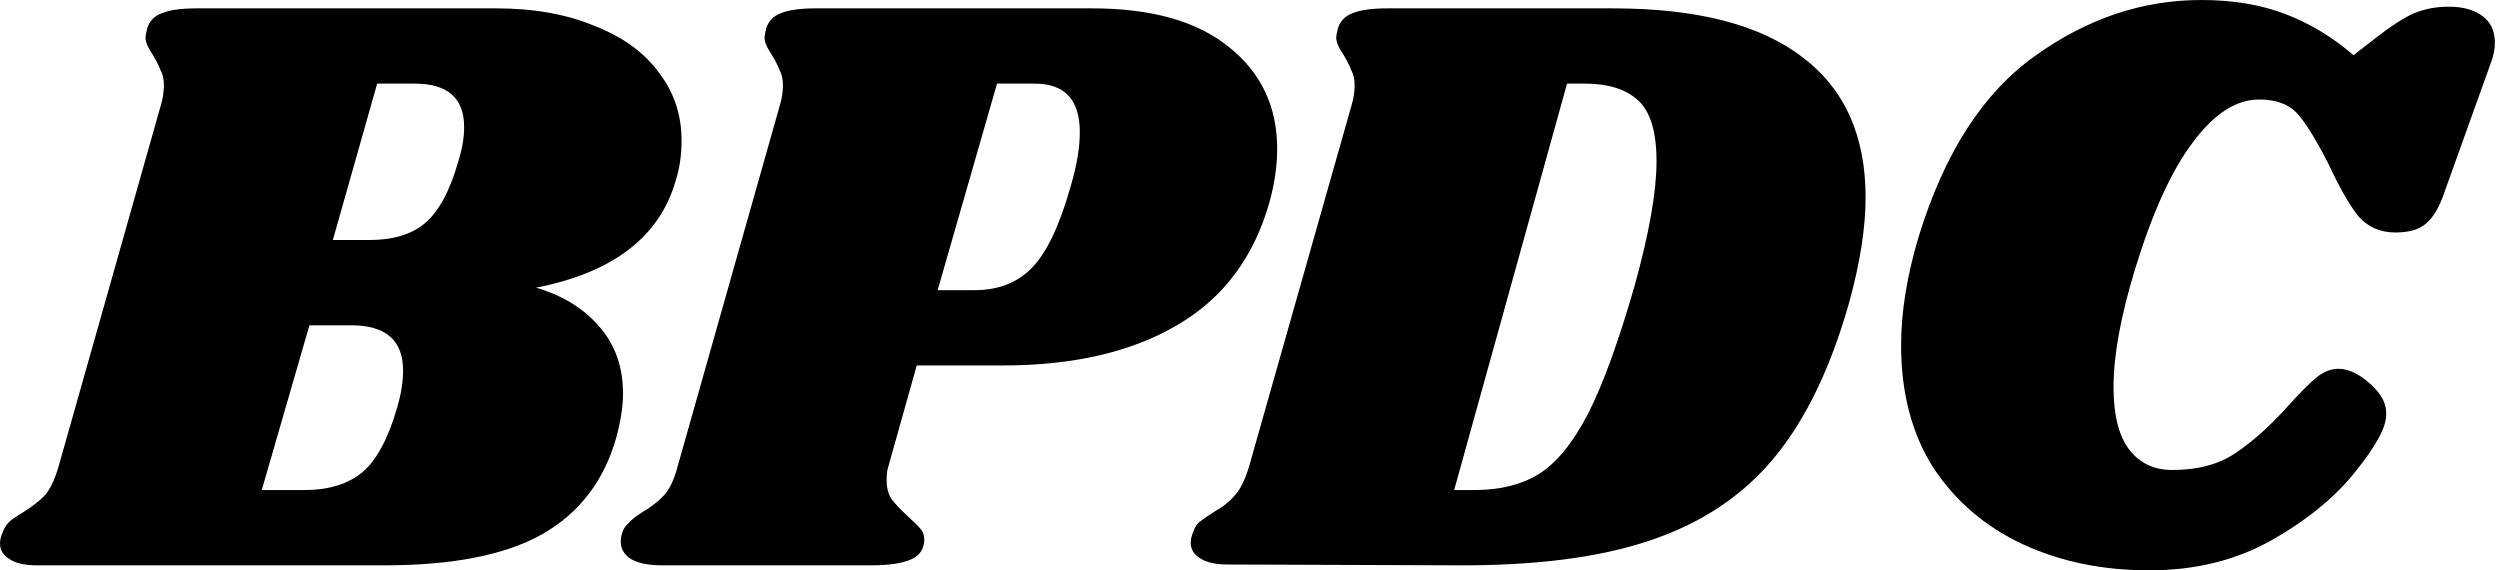
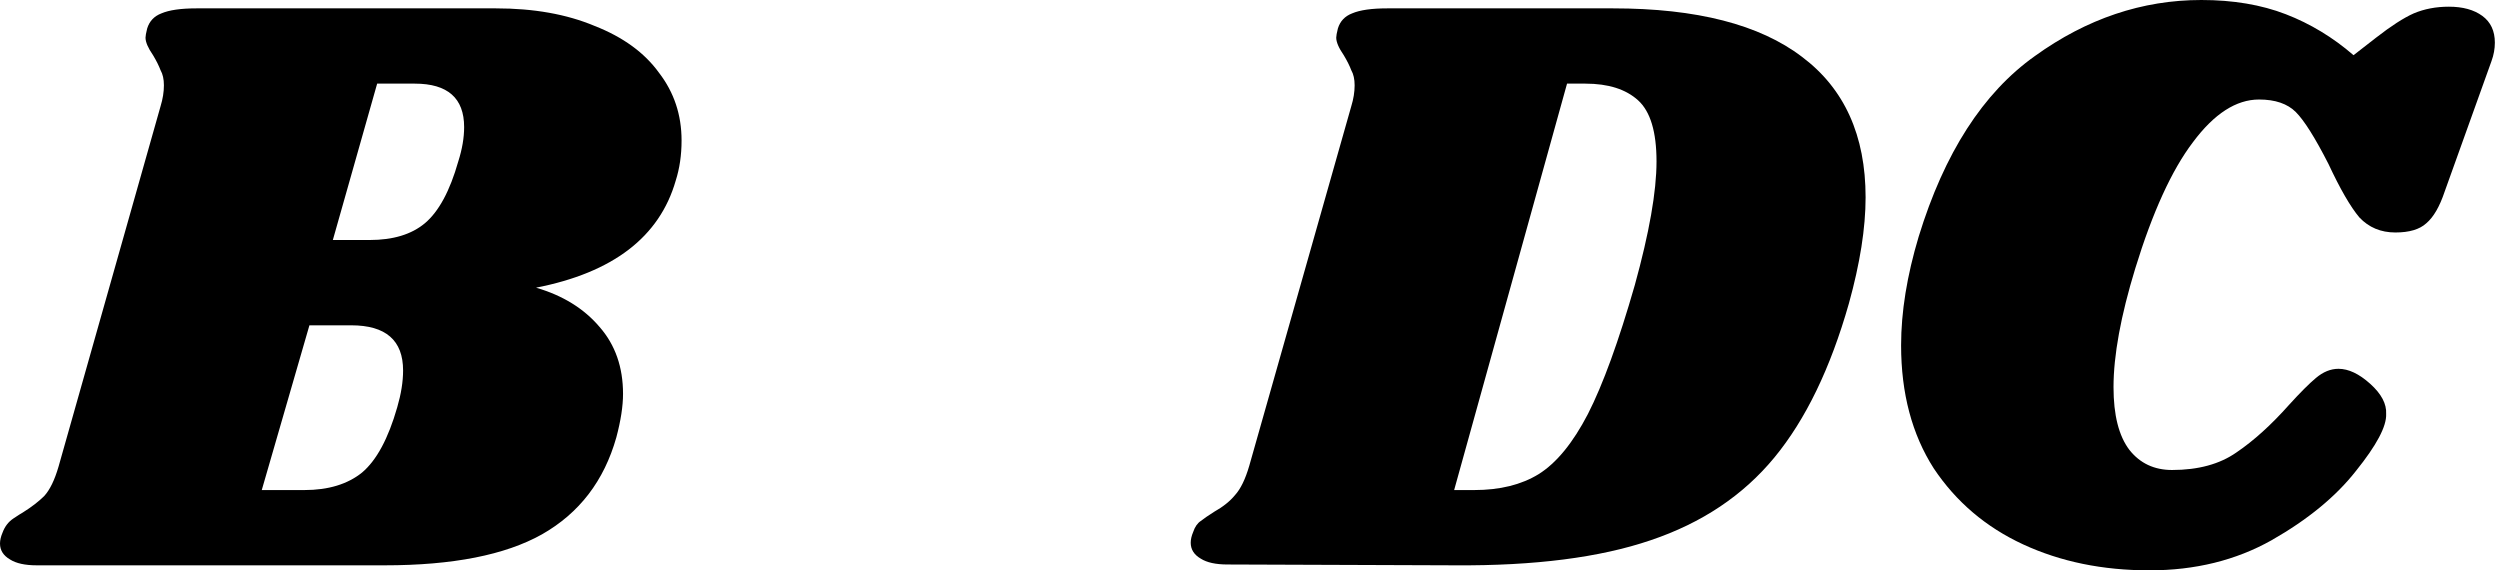
<svg xmlns="http://www.w3.org/2000/svg" width="263" height="60" viewBox="0 0 263 60" fill="none">
-   <path d="M52.17 0.88C56.158 0.88 59.619 1.496 62.551 2.727C65.543 3.9 67.801 5.543 69.326 7.654C70.909 9.707 71.701 12.082 71.701 14.78C71.701 16.305 71.496 17.713 71.085 19.003C69.384 24.927 64.487 28.68 56.393 30.264C59.208 31.085 61.437 32.463 63.079 34.399C64.721 36.276 65.543 38.622 65.543 41.437C65.543 42.727 65.308 44.252 64.839 46.012C63.548 50.587 60.938 53.988 57.009 56.217C53.138 58.387 47.625 59.472 40.469 59.472H3.871C2.639 59.472 1.701 59.267 1.056 58.856C0.352 58.446 0 57.889 0 57.185C0 56.833 0.088 56.452 0.264 56.041C0.499 55.396 0.88 54.897 1.408 54.545C1.935 54.194 2.258 53.988 2.375 53.93C3.314 53.343 4.076 52.757 4.663 52.17C5.249 51.525 5.748 50.498 6.158 49.091L16.892 11.173C17.126 10.411 17.243 9.677 17.243 8.974C17.243 8.328 17.126 7.801 16.892 7.39C16.715 6.921 16.452 6.393 16.1 5.806C15.572 5.044 15.308 4.428 15.308 3.959C15.308 3.783 15.367 3.46 15.484 2.991C15.719 2.229 16.217 1.701 16.98 1.408C17.801 1.056 19.032 0.88 20.674 0.88H52.17ZM48.211 16.98C48.622 15.689 48.827 14.487 48.827 13.372C48.827 10.323 47.097 8.798 43.636 8.798H39.677L35.015 25.249H38.886C41.349 25.249 43.285 24.663 44.692 23.49C46.158 22.258 47.331 20.088 48.211 16.98ZM41.789 42.845C42.199 41.437 42.405 40.147 42.405 38.974C42.405 35.806 40.587 34.223 36.95 34.223H32.551L27.537 51.554H32.023C34.545 51.554 36.569 50.938 38.094 49.707C39.619 48.416 40.85 46.129 41.789 42.845Z" fill="black" />
-   <path d="M114.916 0.88C121.133 0.88 125.913 2.229 129.256 4.927C132.658 7.625 134.359 11.202 134.359 15.66C134.359 17.419 134.095 19.267 133.567 21.202C131.925 27.067 128.67 31.408 123.802 34.223C118.992 37.038 112.892 38.446 105.502 38.446H96.441L93.45 49.091C93.332 49.443 93.274 49.912 93.274 50.498C93.274 51.32 93.45 51.994 93.802 52.522C94.212 53.05 94.799 53.666 95.561 54.37C96.206 54.956 96.646 55.396 96.881 55.689C97.115 55.982 97.233 56.334 97.233 56.745C97.233 57.742 96.763 58.446 95.825 58.856C94.887 59.267 93.508 59.472 91.69 59.472H69.608C68.083 59.472 66.939 59.208 66.177 58.68C65.414 58.094 65.15 57.302 65.385 56.305C65.502 55.777 65.737 55.367 66.089 55.073C66.382 54.721 66.851 54.34 67.496 53.93C68.494 53.343 69.285 52.727 69.872 52.082C70.458 51.437 70.928 50.44 71.279 49.091L82.013 11.173C82.247 10.411 82.365 9.677 82.365 8.974C82.365 8.328 82.247 7.801 82.013 7.39C81.837 6.921 81.573 6.393 81.221 5.806C80.693 5.044 80.429 4.428 80.429 3.959C80.429 3.783 80.488 3.46 80.605 2.991C80.84 2.229 81.338 1.701 82.101 1.408C82.922 1.056 84.153 0.88 85.796 0.88H114.916ZM112.629 19.619C113.274 17.449 113.596 15.543 113.596 13.9C113.596 10.498 112.013 8.798 108.846 8.798H104.887L98.64 30.528H102.511C104.975 30.528 106.969 29.765 108.494 28.241C110.077 26.657 111.455 23.783 112.629 19.619Z" fill="black" />
+   <path d="M52.17 0.88C56.158 0.88 59.619 1.496 62.551 2.727C65.543 3.9 67.801 5.543 69.326 7.654C70.909 9.707 71.701 12.082 71.701 14.78C71.701 16.305 71.496 17.713 71.085 19.003C69.384 24.927 64.487 28.68 56.393 30.264C59.208 31.085 61.437 32.463 63.079 34.399C64.721 36.276 65.543 38.622 65.543 41.437C65.543 42.727 65.308 44.252 64.839 46.012C63.548 50.587 60.938 53.988 57.009 56.217C53.138 58.387 47.625 59.472 40.469 59.472H3.871C2.639 59.472 1.701 59.267 1.056 58.856C0.352 58.446 0 57.889 0 57.185C0 56.833 0.088 56.452 0.264 56.041C0.499 55.396 0.88 54.897 1.408 54.545C1.935 54.194 2.258 53.988 2.375 53.93C3.314 53.343 4.076 52.757 4.663 52.17C5.249 51.525 5.748 50.498 6.158 49.091L16.892 11.173C17.126 10.411 17.243 9.677 17.243 8.974C17.243 8.328 17.126 7.801 16.892 7.39C16.715 6.921 16.452 6.393 16.1 5.806C15.572 5.044 15.308 4.428 15.308 3.959C15.308 3.783 15.367 3.46 15.484 2.991C15.719 2.229 16.217 1.701 16.98 1.408C17.801 1.056 19.032 0.88 20.674 0.88H52.17ZM48.211 16.98C48.622 15.689 48.827 14.487 48.827 13.372C48.827 10.323 47.097 8.798 43.636 8.798H39.677L35.015 25.249H38.886C41.349 25.249 43.285 24.663 44.692 23.49C46.158 22.258 47.331 20.088 48.211 16.98M41.789 42.845C42.199 41.437 42.405 40.147 42.405 38.974C42.405 35.806 40.587 34.223 36.95 34.223H32.551L27.537 51.554H32.023C34.545 51.554 36.569 50.938 38.094 49.707C39.619 48.416 40.85 46.129 41.789 42.845Z" fill="black" />
  <path d="M169.692 0.88C178.489 0.88 185.117 2.581 189.574 5.982C194.032 9.326 196.261 14.252 196.261 20.762C196.261 23.988 195.674 27.713 194.501 31.936C192.565 38.739 189.956 44.135 186.671 48.123C183.387 52.111 179.046 55.015 173.651 56.833C168.313 58.651 161.451 59.531 153.064 59.472L129.134 59.384C127.903 59.384 126.964 59.179 126.319 58.768C125.615 58.358 125.263 57.801 125.263 57.097C125.263 56.745 125.351 56.364 125.527 55.953C125.703 55.425 125.967 55.044 126.319 54.809C126.612 54.575 127.082 54.252 127.727 53.842C128.665 53.314 129.398 52.727 129.926 52.082C130.513 51.437 131.011 50.411 131.422 49.003L142.155 11.173C142.39 10.411 142.507 9.677 142.507 8.974C142.507 8.328 142.39 7.801 142.155 7.39C141.979 6.921 141.715 6.393 141.363 5.806C140.835 5.044 140.571 4.428 140.571 3.959C140.571 3.783 140.63 3.46 140.747 2.991C140.982 2.229 141.48 1.701 142.243 1.408C143.064 1.056 144.296 0.88 145.938 0.88H169.692ZM171.979 30C173.504 24.487 174.266 20.147 174.266 16.98C174.266 13.871 173.621 11.73 172.331 10.557C171.041 9.384 169.193 8.798 166.788 8.798H164.853L152.976 51.554H155.087C157.785 51.554 160.044 50.997 161.862 49.883C163.739 48.71 165.469 46.598 167.052 43.548C168.636 40.44 170.278 35.924 171.979 30Z" fill="black" />
  <path d="M226.125 60C221.198 60 216.77 59.091 212.841 57.273C208.911 55.455 205.773 52.786 203.427 49.267C201.14 45.689 199.996 41.378 199.996 36.334C199.996 32.815 200.612 29.003 201.844 24.897C204.542 16.1 208.618 9.765 214.072 5.894C219.527 1.965 225.363 0 231.58 0C234.923 0 237.885 0.499 240.465 1.496C243.046 2.493 245.421 3.93 247.591 5.806L249.967 3.959C251.55 2.727 252.87 1.877 253.926 1.408C255.04 0.938 256.272 0.704 257.621 0.704C259.087 0.704 260.26 1.026 261.14 1.672C262.02 2.317 262.459 3.255 262.459 4.487C262.459 5.132 262.342 5.777 262.107 6.422L257.181 20.147C256.653 21.73 256.008 22.845 255.245 23.49C254.542 24.135 253.456 24.457 251.99 24.457C250.465 24.457 249.204 23.93 248.207 22.874C247.269 21.759 246.184 19.883 244.952 17.243C243.544 14.487 242.401 12.669 241.521 11.789C240.641 10.909 239.351 10.469 237.65 10.469C235.245 10.469 232.929 11.965 230.7 14.956C228.471 17.889 226.448 22.317 224.629 28.241C223.105 33.226 222.342 37.39 222.342 40.733C222.342 43.666 222.899 45.865 224.014 47.331C225.128 48.739 226.624 49.443 228.5 49.443C231.257 49.443 233.515 48.827 235.275 47.595C237.093 46.364 238.94 44.692 240.817 42.581C241.99 41.29 242.929 40.352 243.632 39.765C244.395 39.12 245.187 38.798 246.008 38.798C247.064 38.798 248.178 39.325 249.351 40.381C250.524 41.437 251.081 42.493 251.022 43.548C251.081 44.839 250.025 46.833 247.855 49.531C245.744 52.229 242.782 54.663 238.97 56.833C235.216 58.944 230.934 60 226.125 60Z" fill="black" />
</svg>